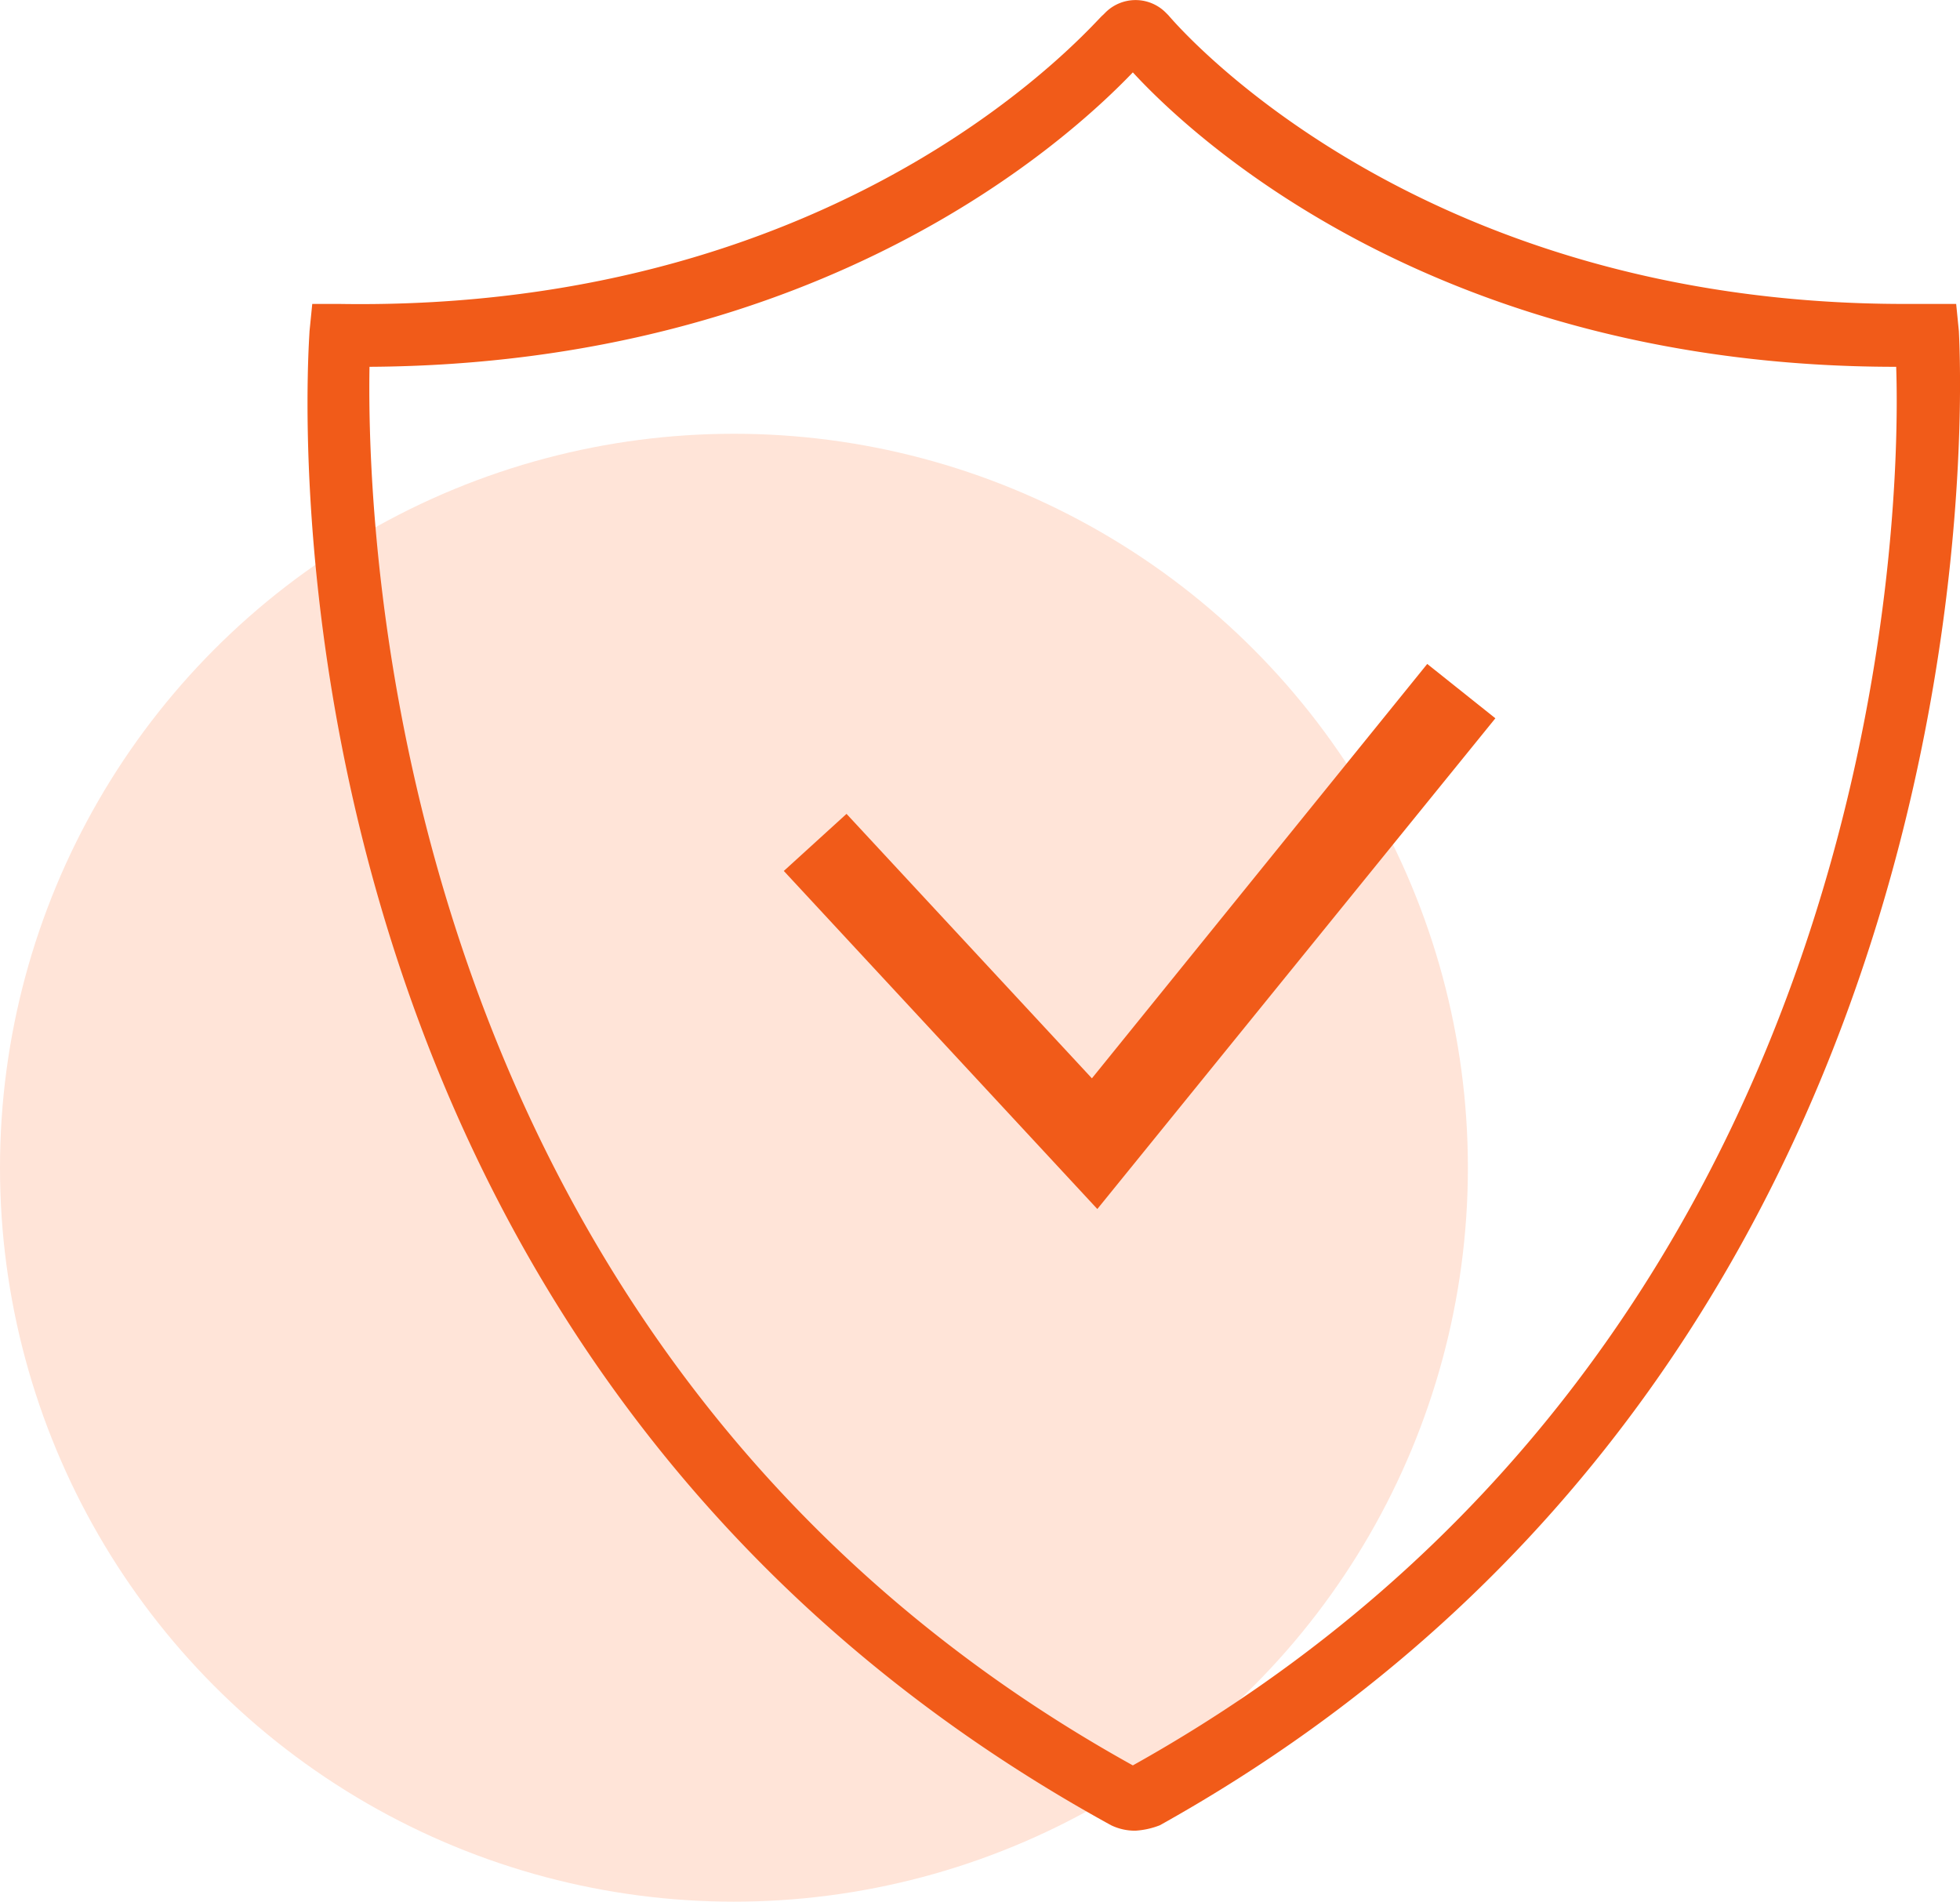
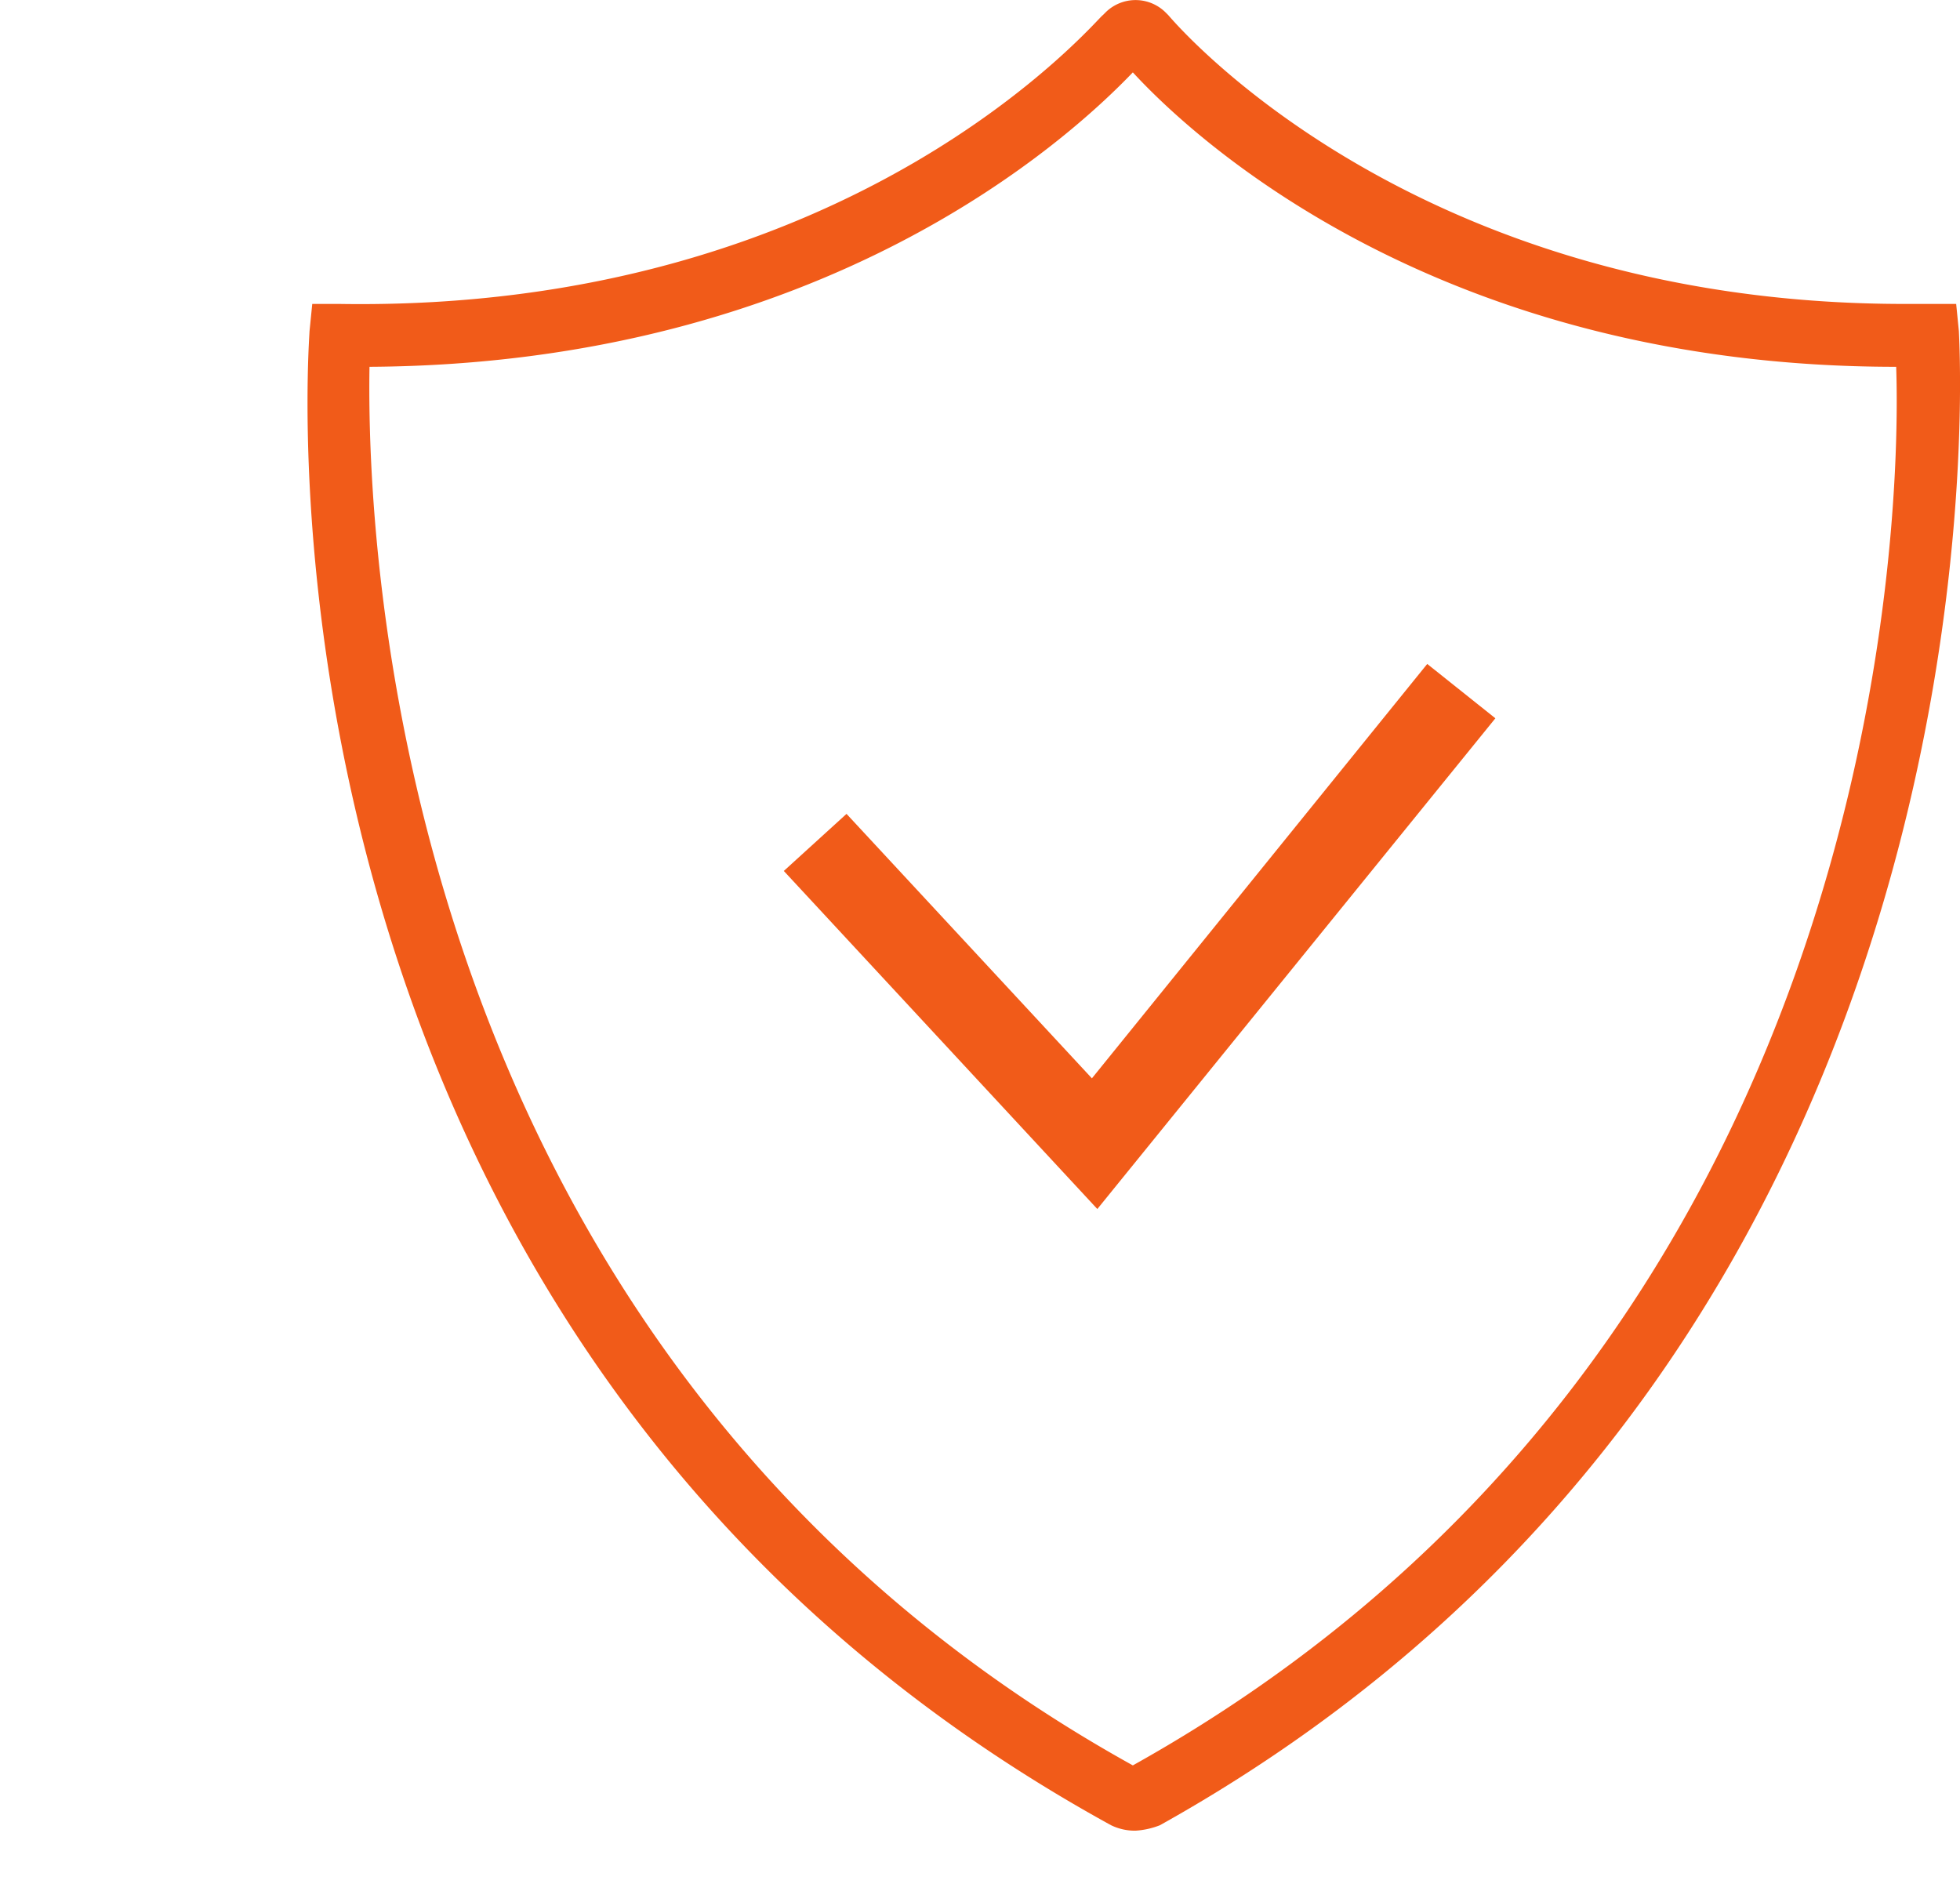
<svg xmlns="http://www.w3.org/2000/svg" width="48.069" height="46.637" viewBox="0 0 48.069 46.637">
  <g id="Odporność" transform="translate(-805.834 -458.615)">
-     <circle id="Ellipse_38" data-name="Ellipse 38" cx="18" cy="18" r="18" transform="translate(805.834 469.253)" fill="#ffe4d8" />
    <path id="Path_597" data-name="Path 597" d="M41.527,9.473,41.46,8.8H40.19C28.021,8.8,22.2,1.784,22.137,1.717L22.07,1.65a1.046,1.046,0,0,0-1.471,0l-.067.067C20.4,1.784,14.448,9,1.811,8.8H1.143l-.067.669c0,.267-2.006,24.739,19.657,36.64a1.335,1.335,0,0,0,.6.134,1.952,1.952,0,0,0,.6-.134C43.132,34.279,41.527,9.74,41.527,9.473ZM21.268,44.642C2.948,34.479,2.48,14.287,2.547,10.342c11.166-.067,17.183-5.616,18.721-7.221,1.538,1.672,7.555,7.221,18.721,7.221C40.123,14.287,39.588,34.412,21.268,44.642Z" transform="translate(812.349 457.269)" fill="#f15b19" />
    <path id="Path_598" data-name="Path 598" d="M26.055,35.863l-6.018-6.486-1.538,1.4,7.689,8.291,9.762-12.035L34.279,25.7Z" transform="translate(806.558 449.198)" fill="#f15b19" />
  </g>
</svg>